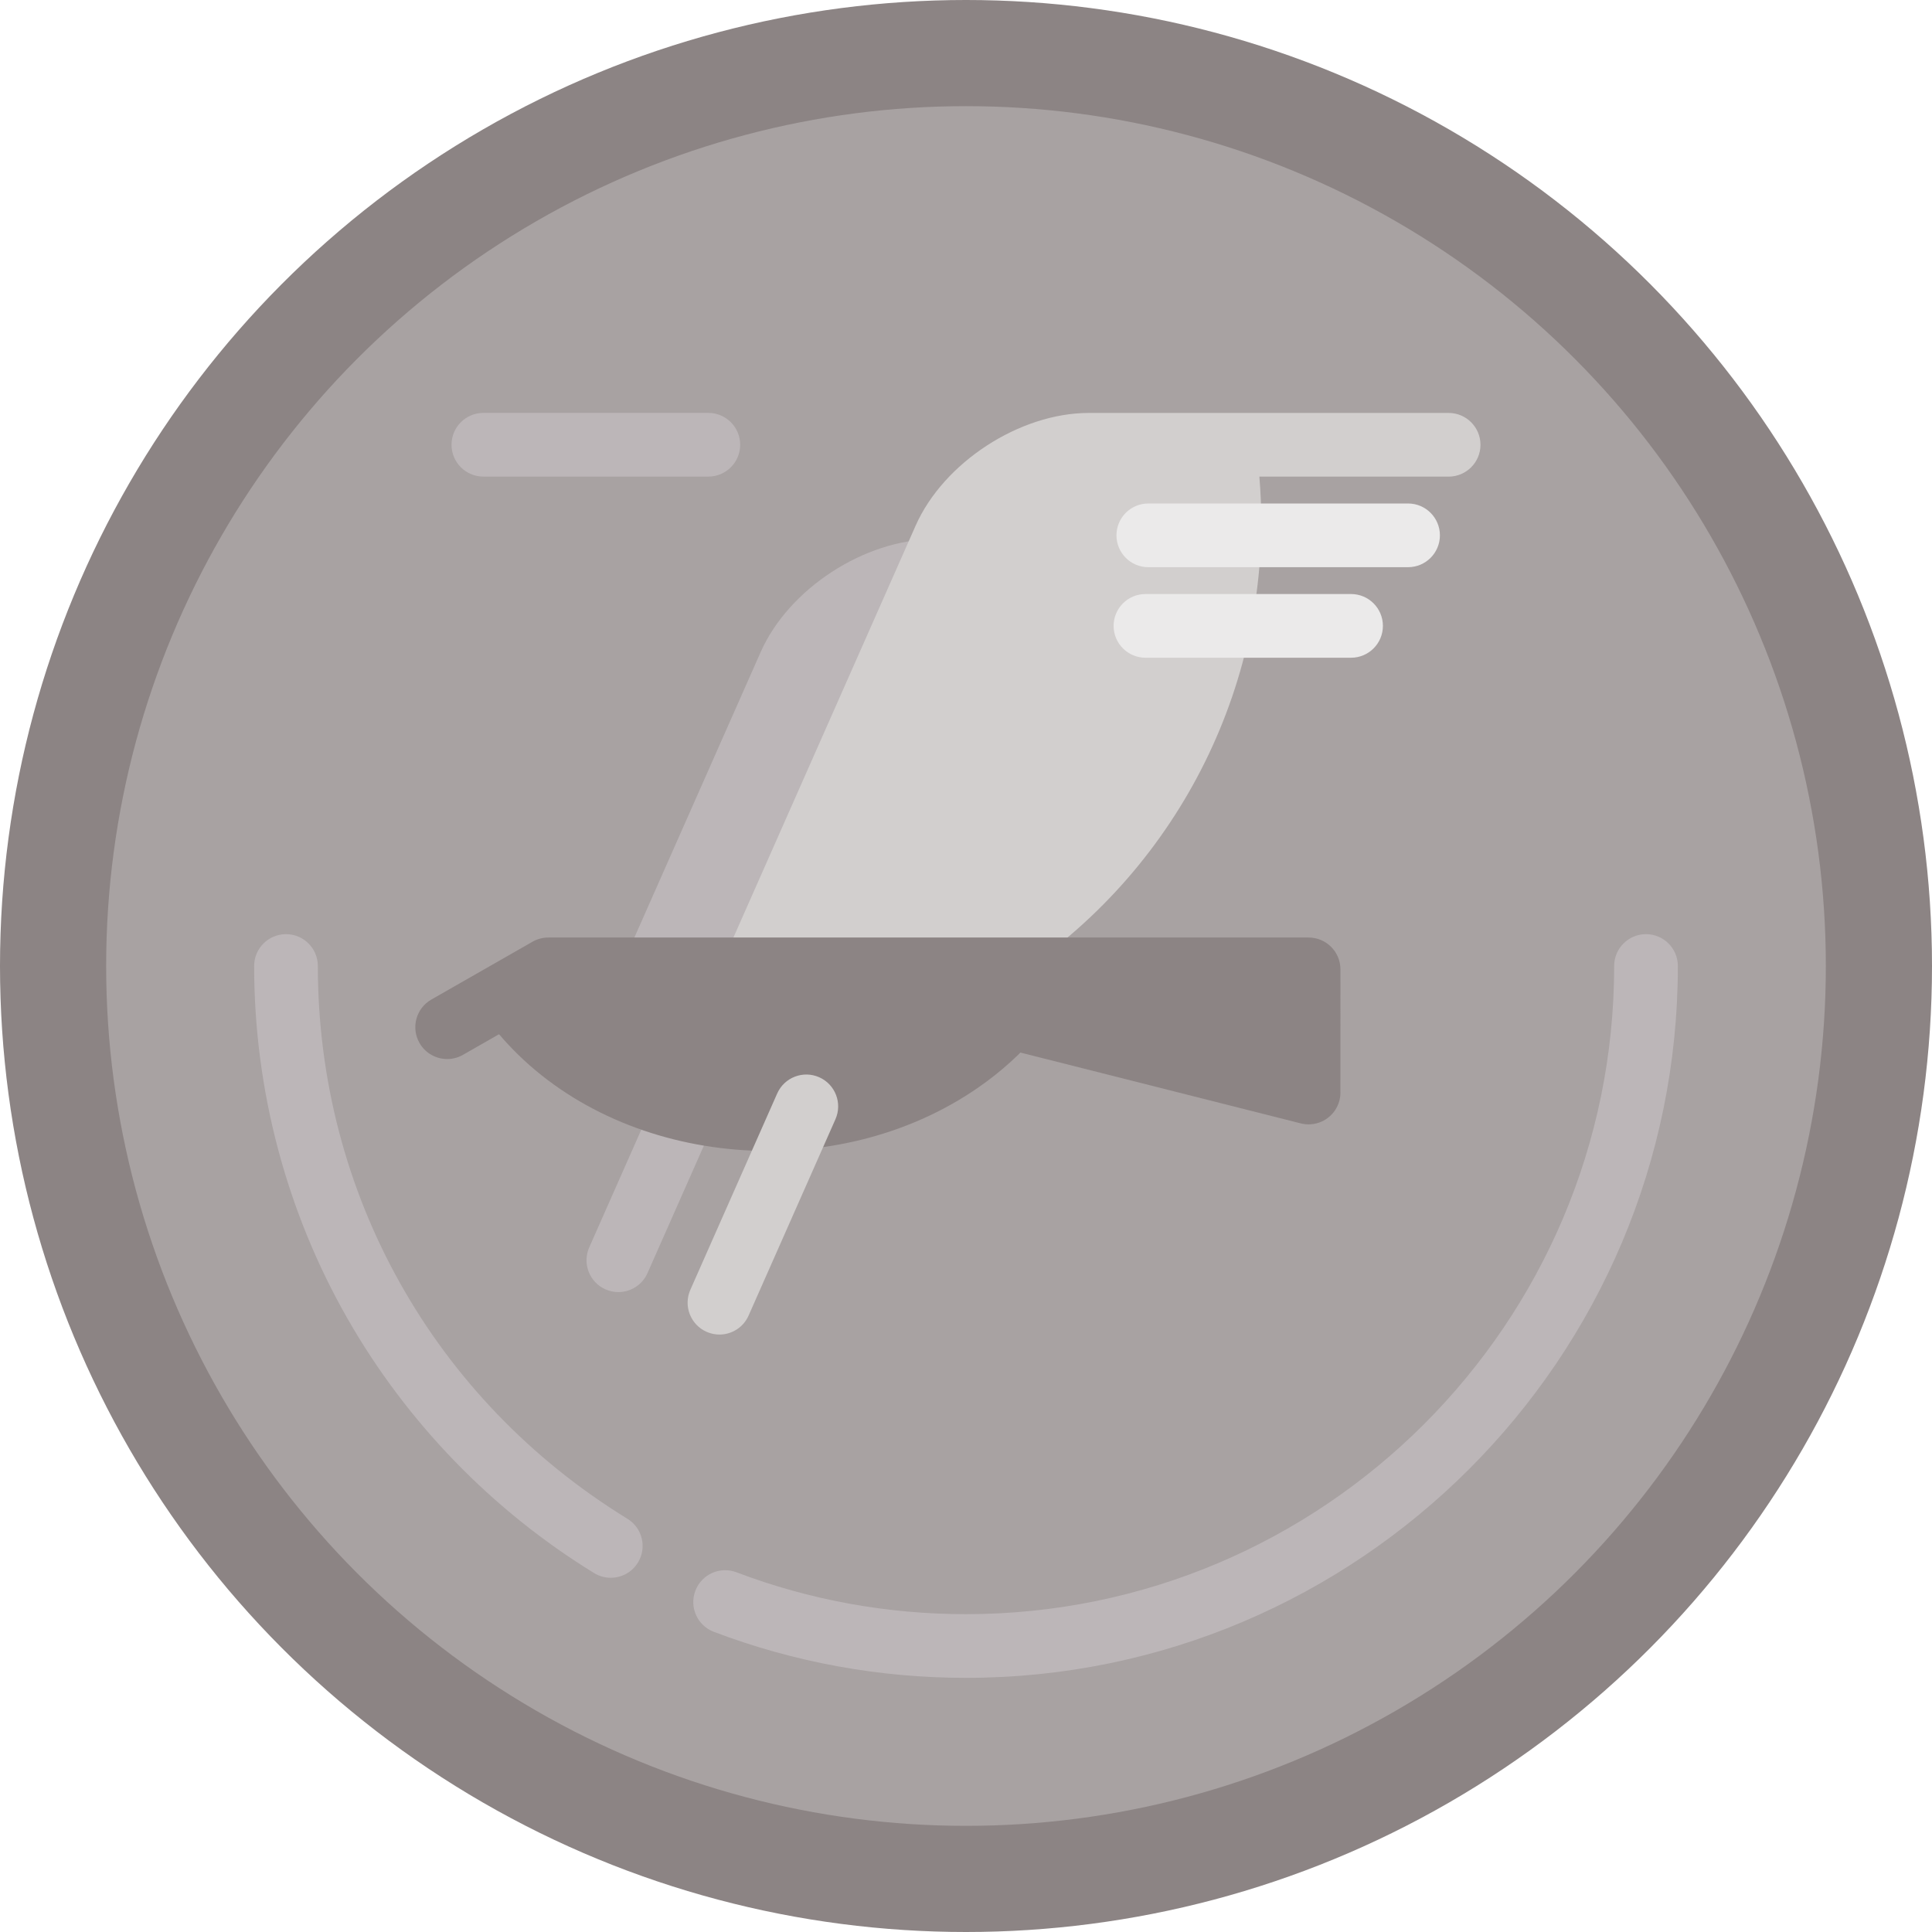
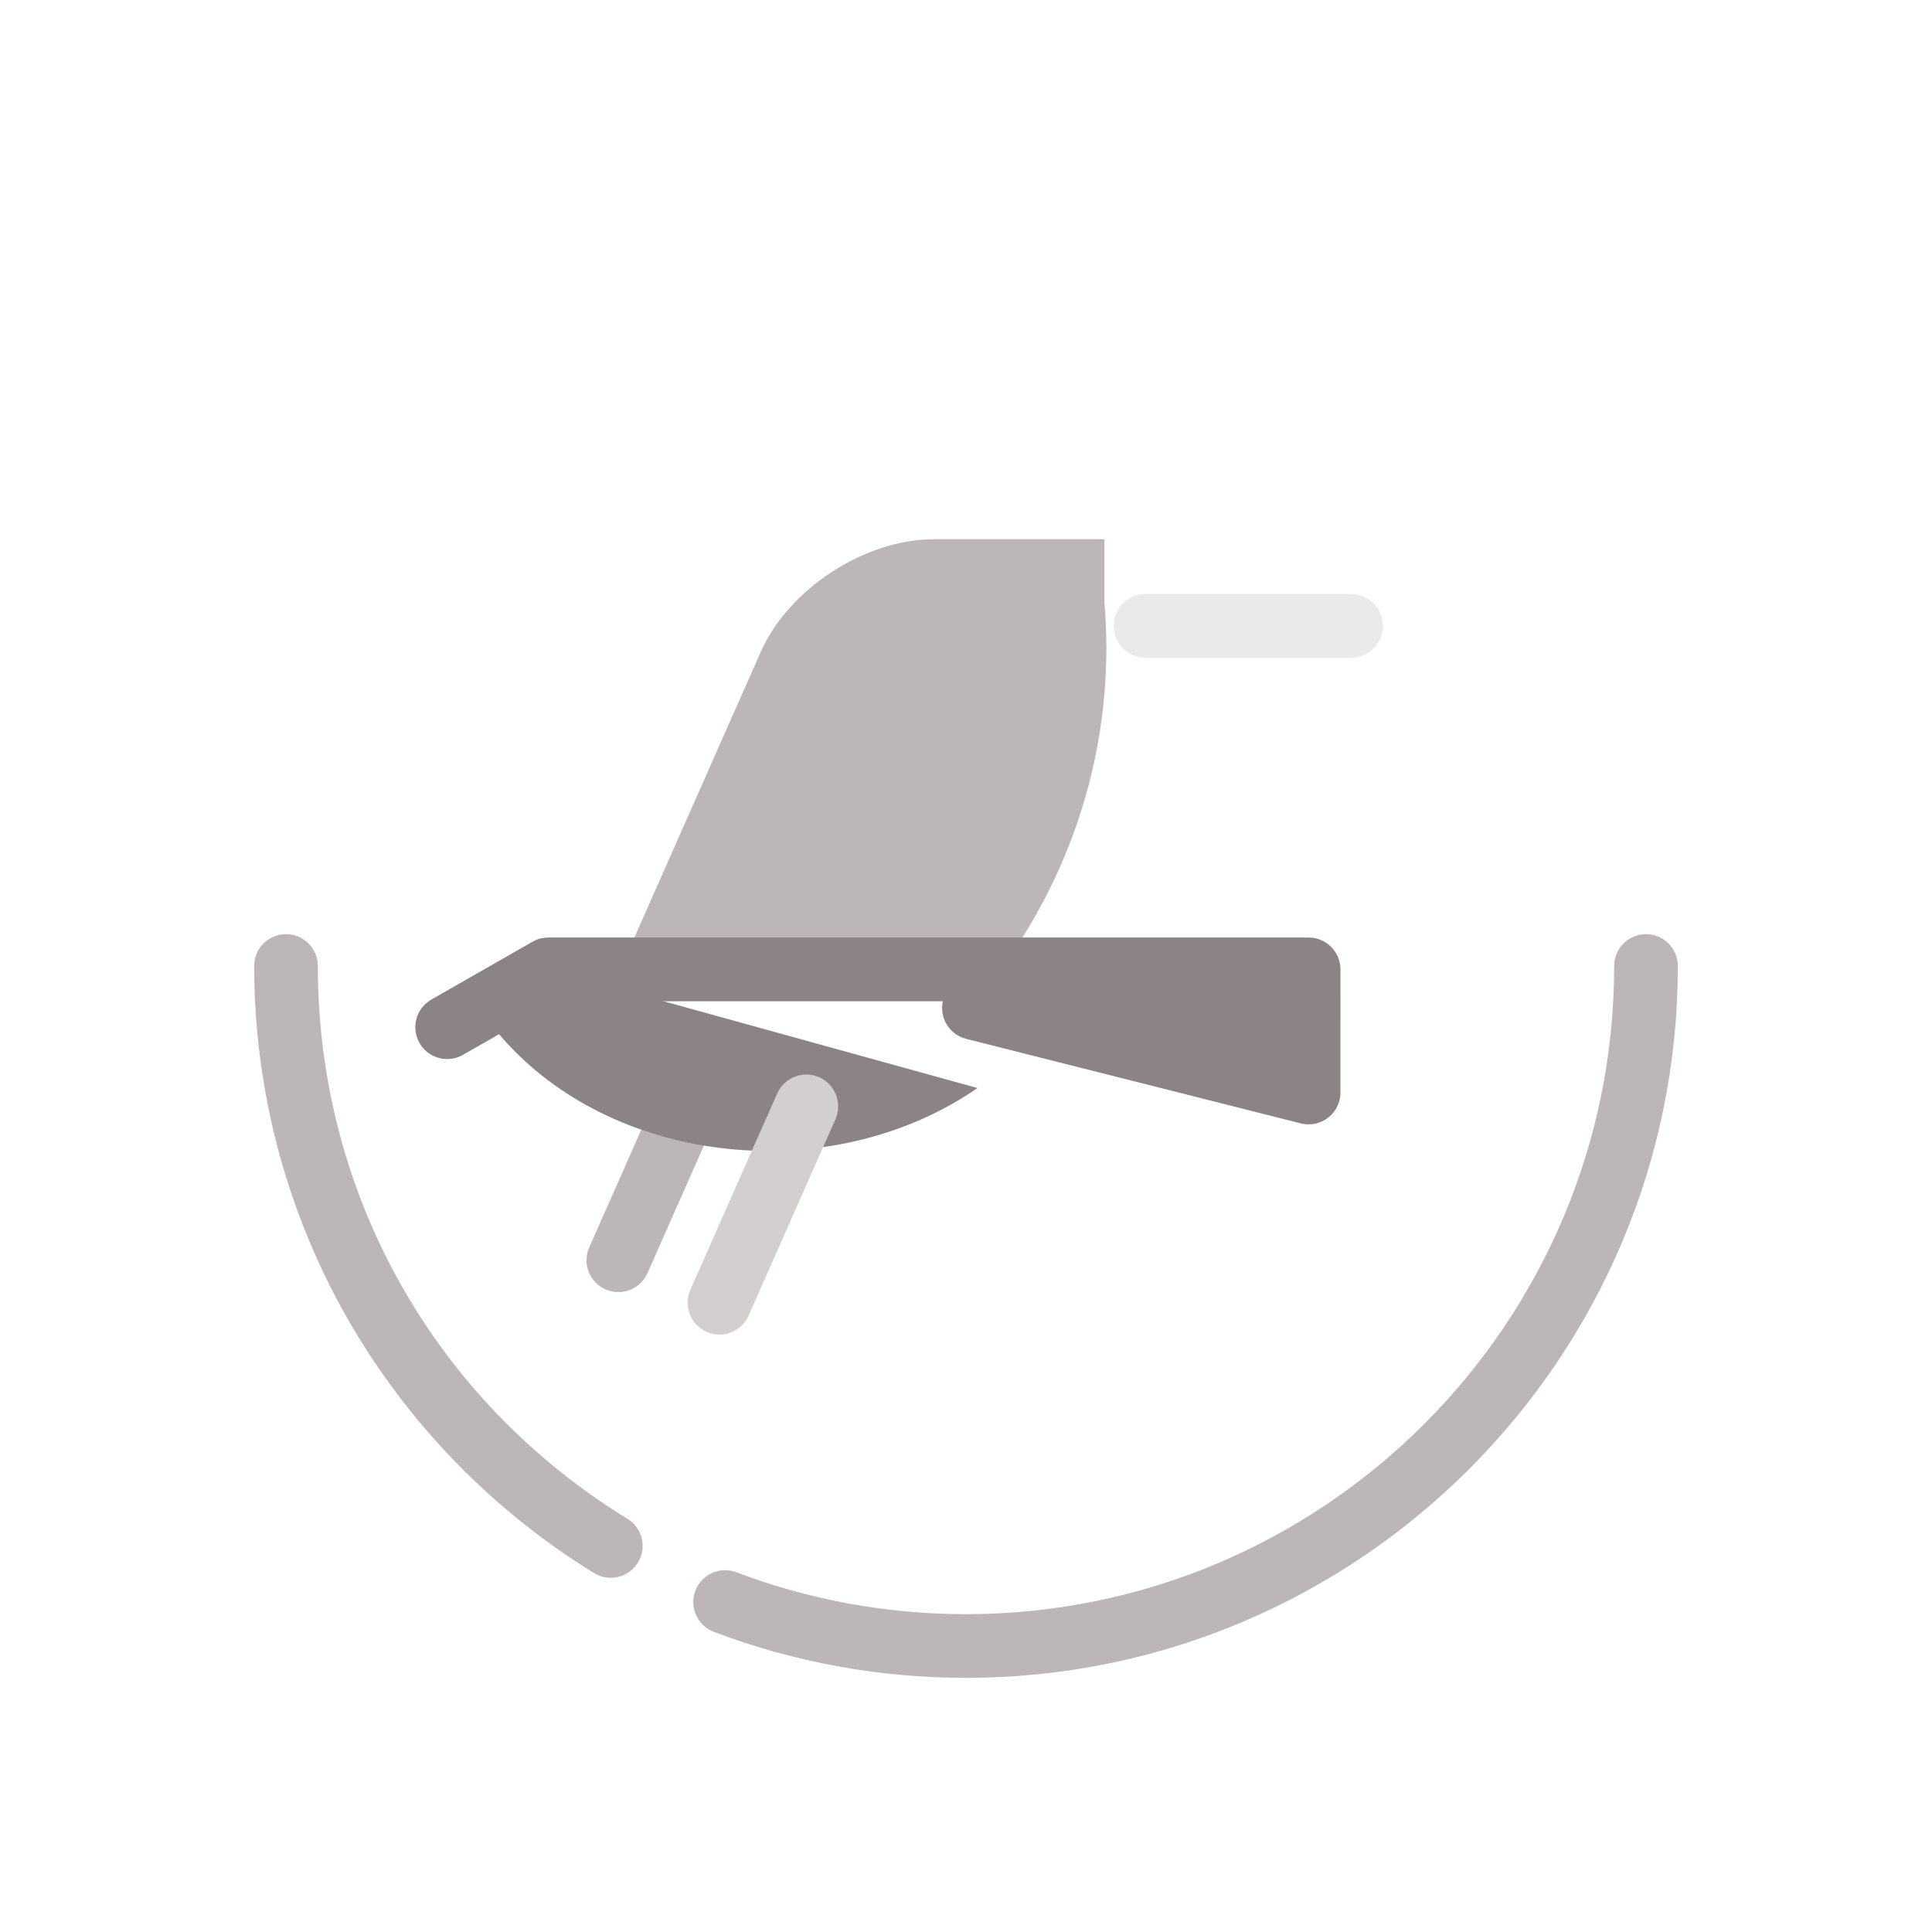
<svg xmlns="http://www.w3.org/2000/svg" height="800px" width="800px" version="1.1" id="Layer_1" viewBox="0 0 512 512" xml:space="preserve">
-   <circle style="fill:#8C8484;" cx="256" cy="256" r="256" />
-   <circle style="fill:#A8A2A2;" cx="256" cy="256" r="227.868" />
  <g>
    <path style="fill:#BCB6B8;" d="M163.868,342.418c-1.141,0-2.3-0.233-3.41-0.724c-4.263-1.886-6.189-6.87-4.304-11.132   l18.738-42.359c1.886-4.263,6.871-6.19,11.132-4.304c4.263,1.886,6.189,6.87,4.304,11.132l-18.738,42.359   C170.197,340.542,167.107,342.418,163.868,342.418z" />
    <path style="fill:#BCB6B8;" d="M261.887,261.245c19.914-25.113,31.314-56.587,31.314-89.495c0-3.991-0.181-7.991-0.509-11.97   v-16.879h-45.191c-18.33,0-38.496,13.13-45.911,29.893l-39.13,88.451L261.887,261.245L261.887,261.245z" />
  </g>
-   <path style="fill:#D2CFCE;" d="M383.901,109.433h-95.349c-18.33,0-38.496,13.13-45.911,29.893L192.71,252.19  c-1.886,4.263,0.042,9.246,4.304,11.132c1.111,0.492,2.269,0.724,3.41,0.724l57.678,0.002c1.435,0,2.887-0.367,4.219-1.137  c44.368-25.67,71.931-73.425,71.931-124.631c0-3.991-0.181-7.991-0.509-11.97h50.158c4.661,0,8.44-3.779,8.44-8.44  C392.341,113.211,388.562,109.433,383.901,109.433z" />
-   <path style="fill:#8C8484;" d="M145.308,256.896l-18.169,10.386c2.499,3.761,5.429,7.387,8.794,10.835  c30.637,31.387,85.758,35.966,123.117,10.228c12.512-8.62,21.444-19.546,26.642-31.447L145.308,256.896z" />
+   <path style="fill:#8C8484;" d="M145.308,256.896l-18.169,10.386c2.499,3.761,5.429,7.387,8.794,10.835  c30.637,31.387,85.758,35.966,123.117,10.228L145.308,256.896z" />
  <path style="fill:#D2CFCE;" d="M190.661,353.67c-1.141,0-2.299-0.233-3.41-0.724c-4.263-1.886-6.189-6.87-4.304-11.132  l23.018-52.029c1.886-4.263,6.871-6.188,11.132-4.304c4.263,1.886,6.189,6.87,4.304,11.132l-23.018,52.029  C196.989,351.795,193.899,353.67,190.661,353.67z" />
  <g>
-     <path style="fill:#BCB6B8;" d="M187.716,126.304h-59.617c-4.661,0-8.44-3.779-8.44-8.44c0-4.661,3.779-8.44,8.44-8.44h59.617   c4.661,0,8.44,3.779,8.44,8.44C196.156,122.526,192.377,126.304,187.716,126.304z" />
    <path style="fill:#BCB6B8;" d="M161.854,418.127c-1.506,0-3.029-0.403-4.408-1.248c-27.001-16.574-49.584-39.863-65.306-67.347   c-16.216-28.347-24.788-60.689-24.788-93.532c0-4.661,3.779-8.44,8.44-8.44c4.661,0,8.44,3.779,8.44,8.44   c0,60.193,30.672,114.958,82.046,146.494c3.972,2.438,5.216,7.635,2.777,11.607C167.461,416.696,164.691,418.127,161.854,418.127z" />
    <path style="fill:#BCB6B8;" d="M256,444.648c-22.986,0-45.468-4.103-66.823-12.193c-4.359-1.652-6.554-6.524-4.902-10.883   c1.652-4.359,6.522-6.552,10.883-4.902c19.438,7.365,39.908,11.1,60.842,11.1c94.713,0,171.769-77.055,171.769-171.769   c0-4.661,3.779-8.44,8.44-8.44s8.44,3.779,8.44,8.44C444.648,360.02,360.02,444.648,256,444.648z" />
  </g>
  <path style="fill:#8C8484;" d="M355.231,256.895c0-4.661-3.779-8.44-8.44-8.44H145.308c-1.47,0-2.912,0.384-4.188,1.113  l-26.807,15.324c-4.046,2.314-5.452,7.468-3.138,11.515c1.559,2.725,4.405,4.252,7.335,4.252c1.42,0,2.859-0.359,4.18-1.114  l24.861-14.211h102.305c-0.96,4.426,1.746,8.849,6.172,9.967l88.698,22.41c0.694,0.176,1.389,0.259,2.073,0.259  c3.773,0,7.21-2.55,8.176-6.375c0.176-0.695,0.249-1.39,0.249-2.076L355.231,256.895z" />
  <g>
    <path style="fill:#EBEAEA;" d="M358.044,174.306h-54.484c-4.661,0-8.44-3.779-8.44-8.44c0-4.661,3.779-8.44,8.44-8.44h54.484   c4.661,0,8.44,3.779,8.44,8.44C366.484,170.528,362.705,174.306,358.044,174.306z" />
-     <path style="fill:#EBEAEA;" d="M373.151,150.31h-68.838c-4.661,0-8.44-3.779-8.44-8.44s3.779-8.44,8.44-8.44h68.838   c4.661,0,8.44,3.779,8.44,8.44S377.812,150.31,373.151,150.31z" />
  </g>
</svg>